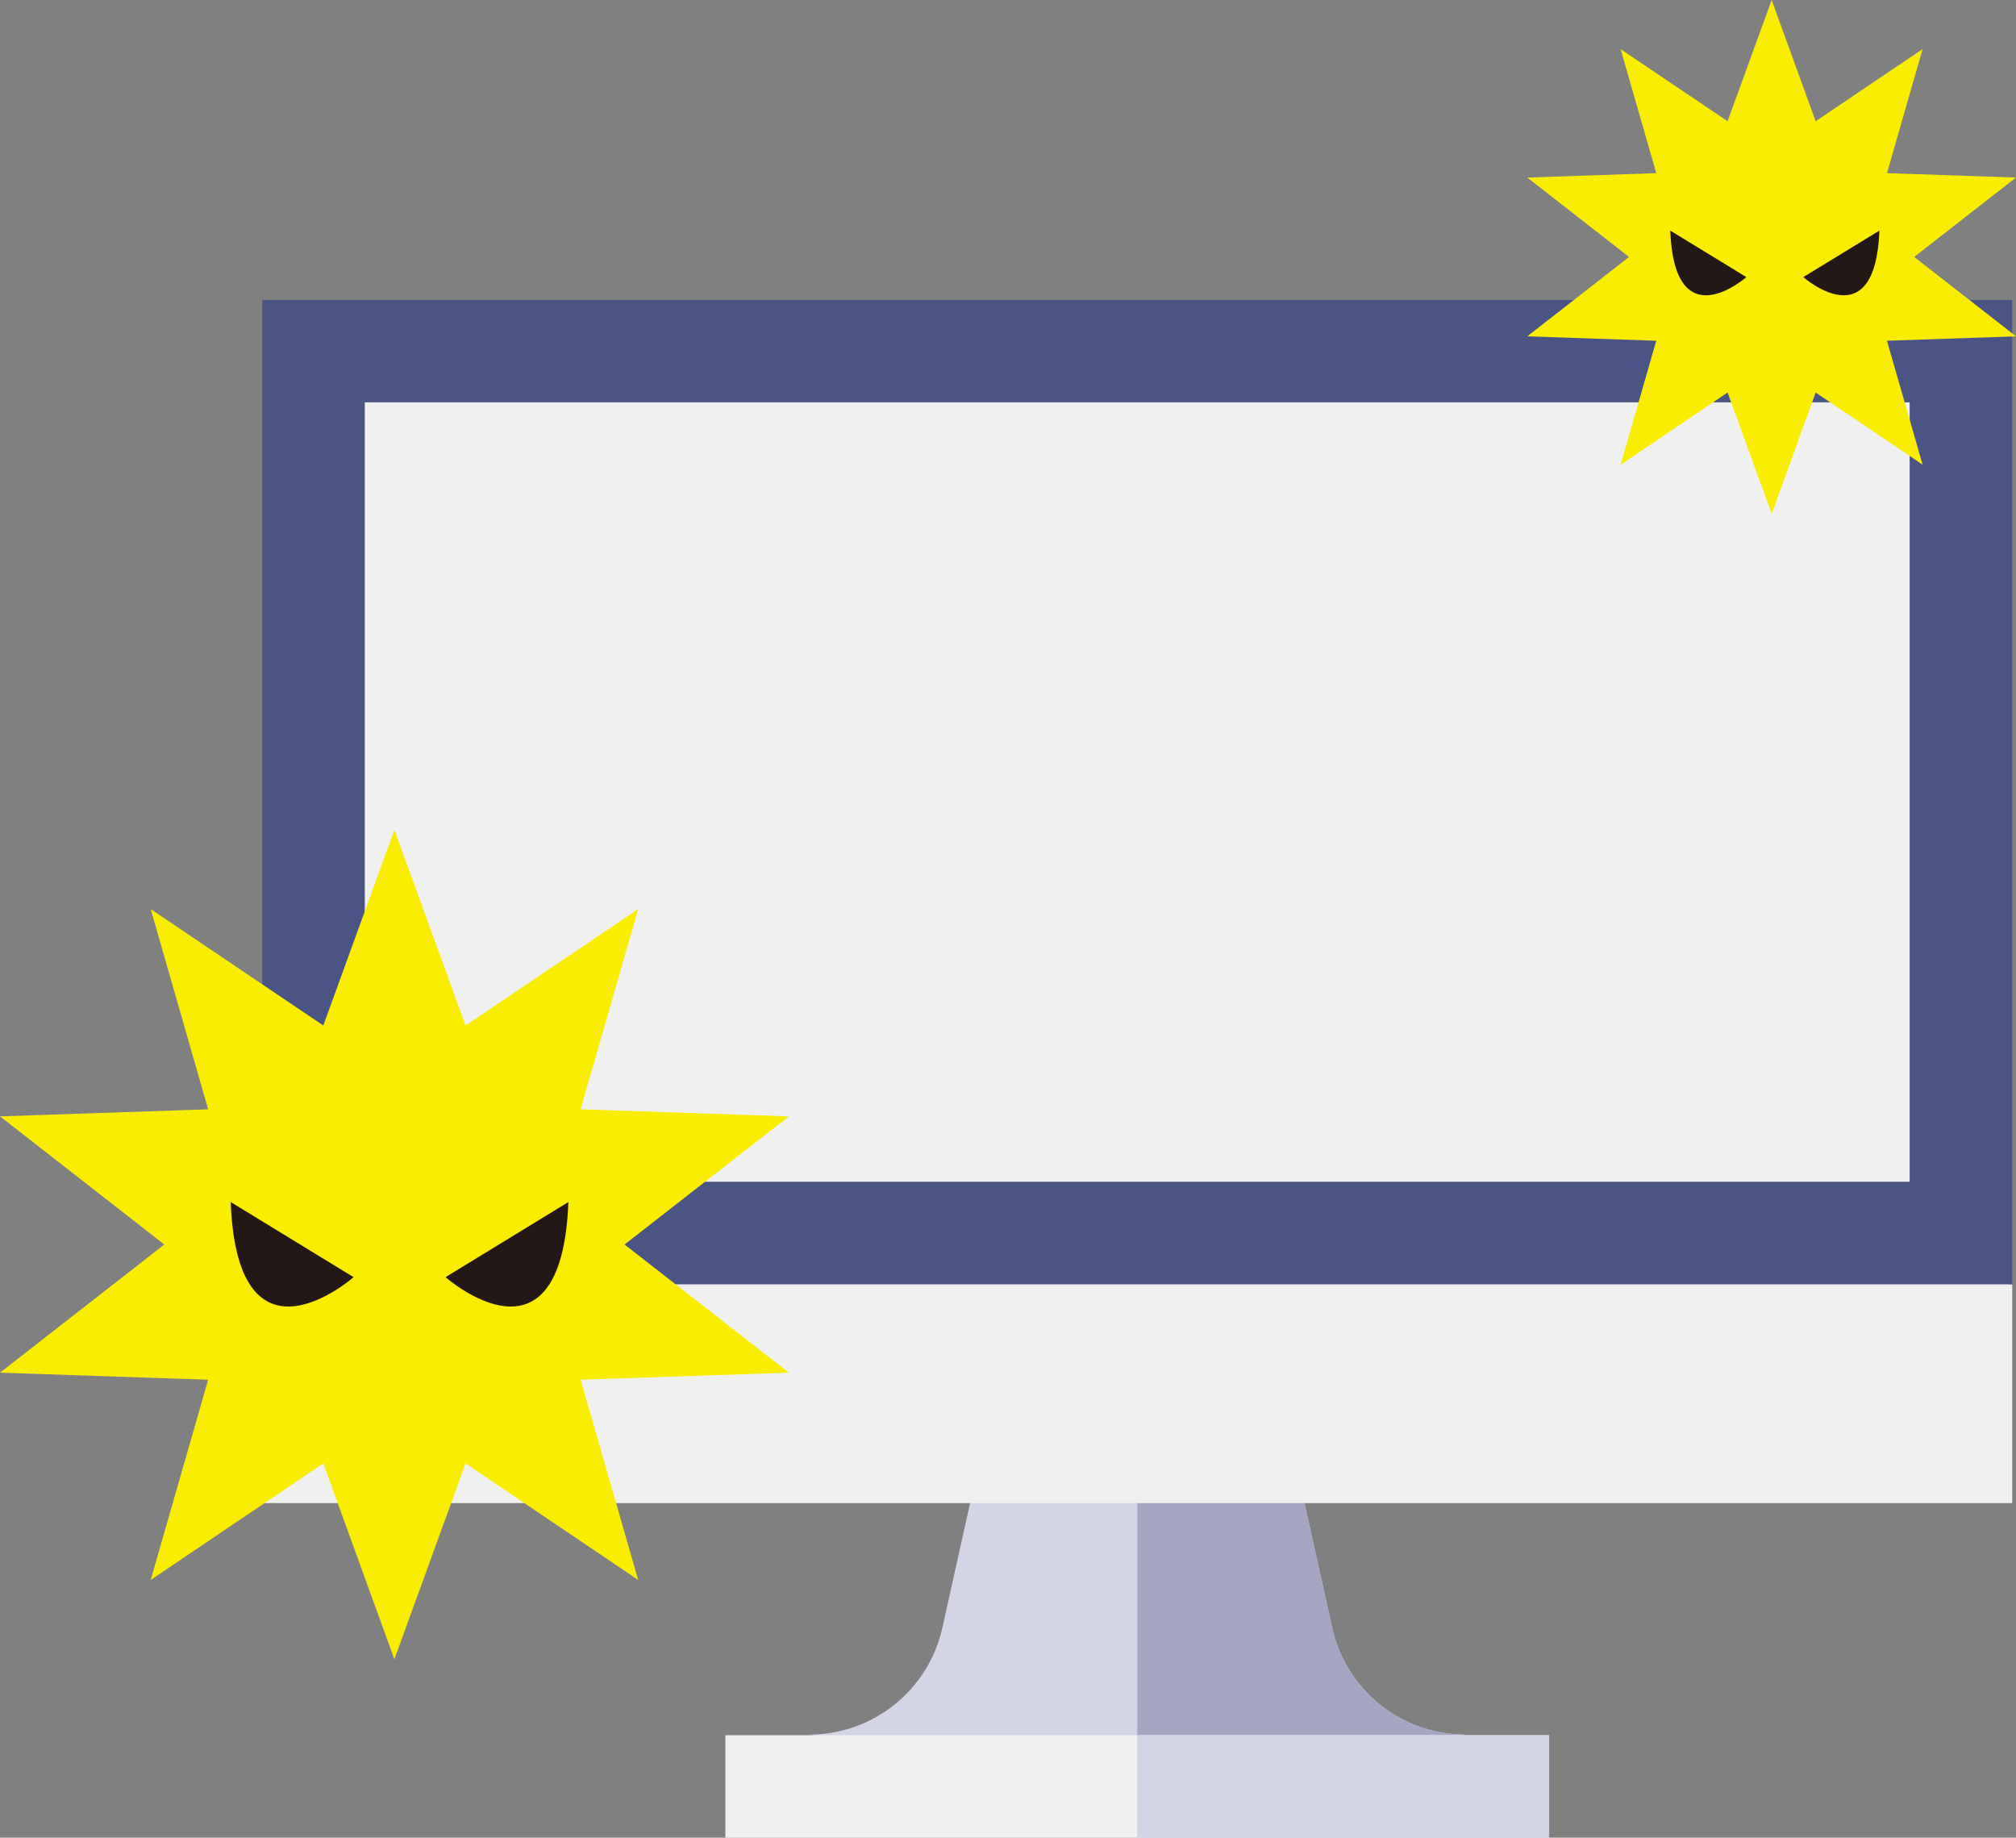
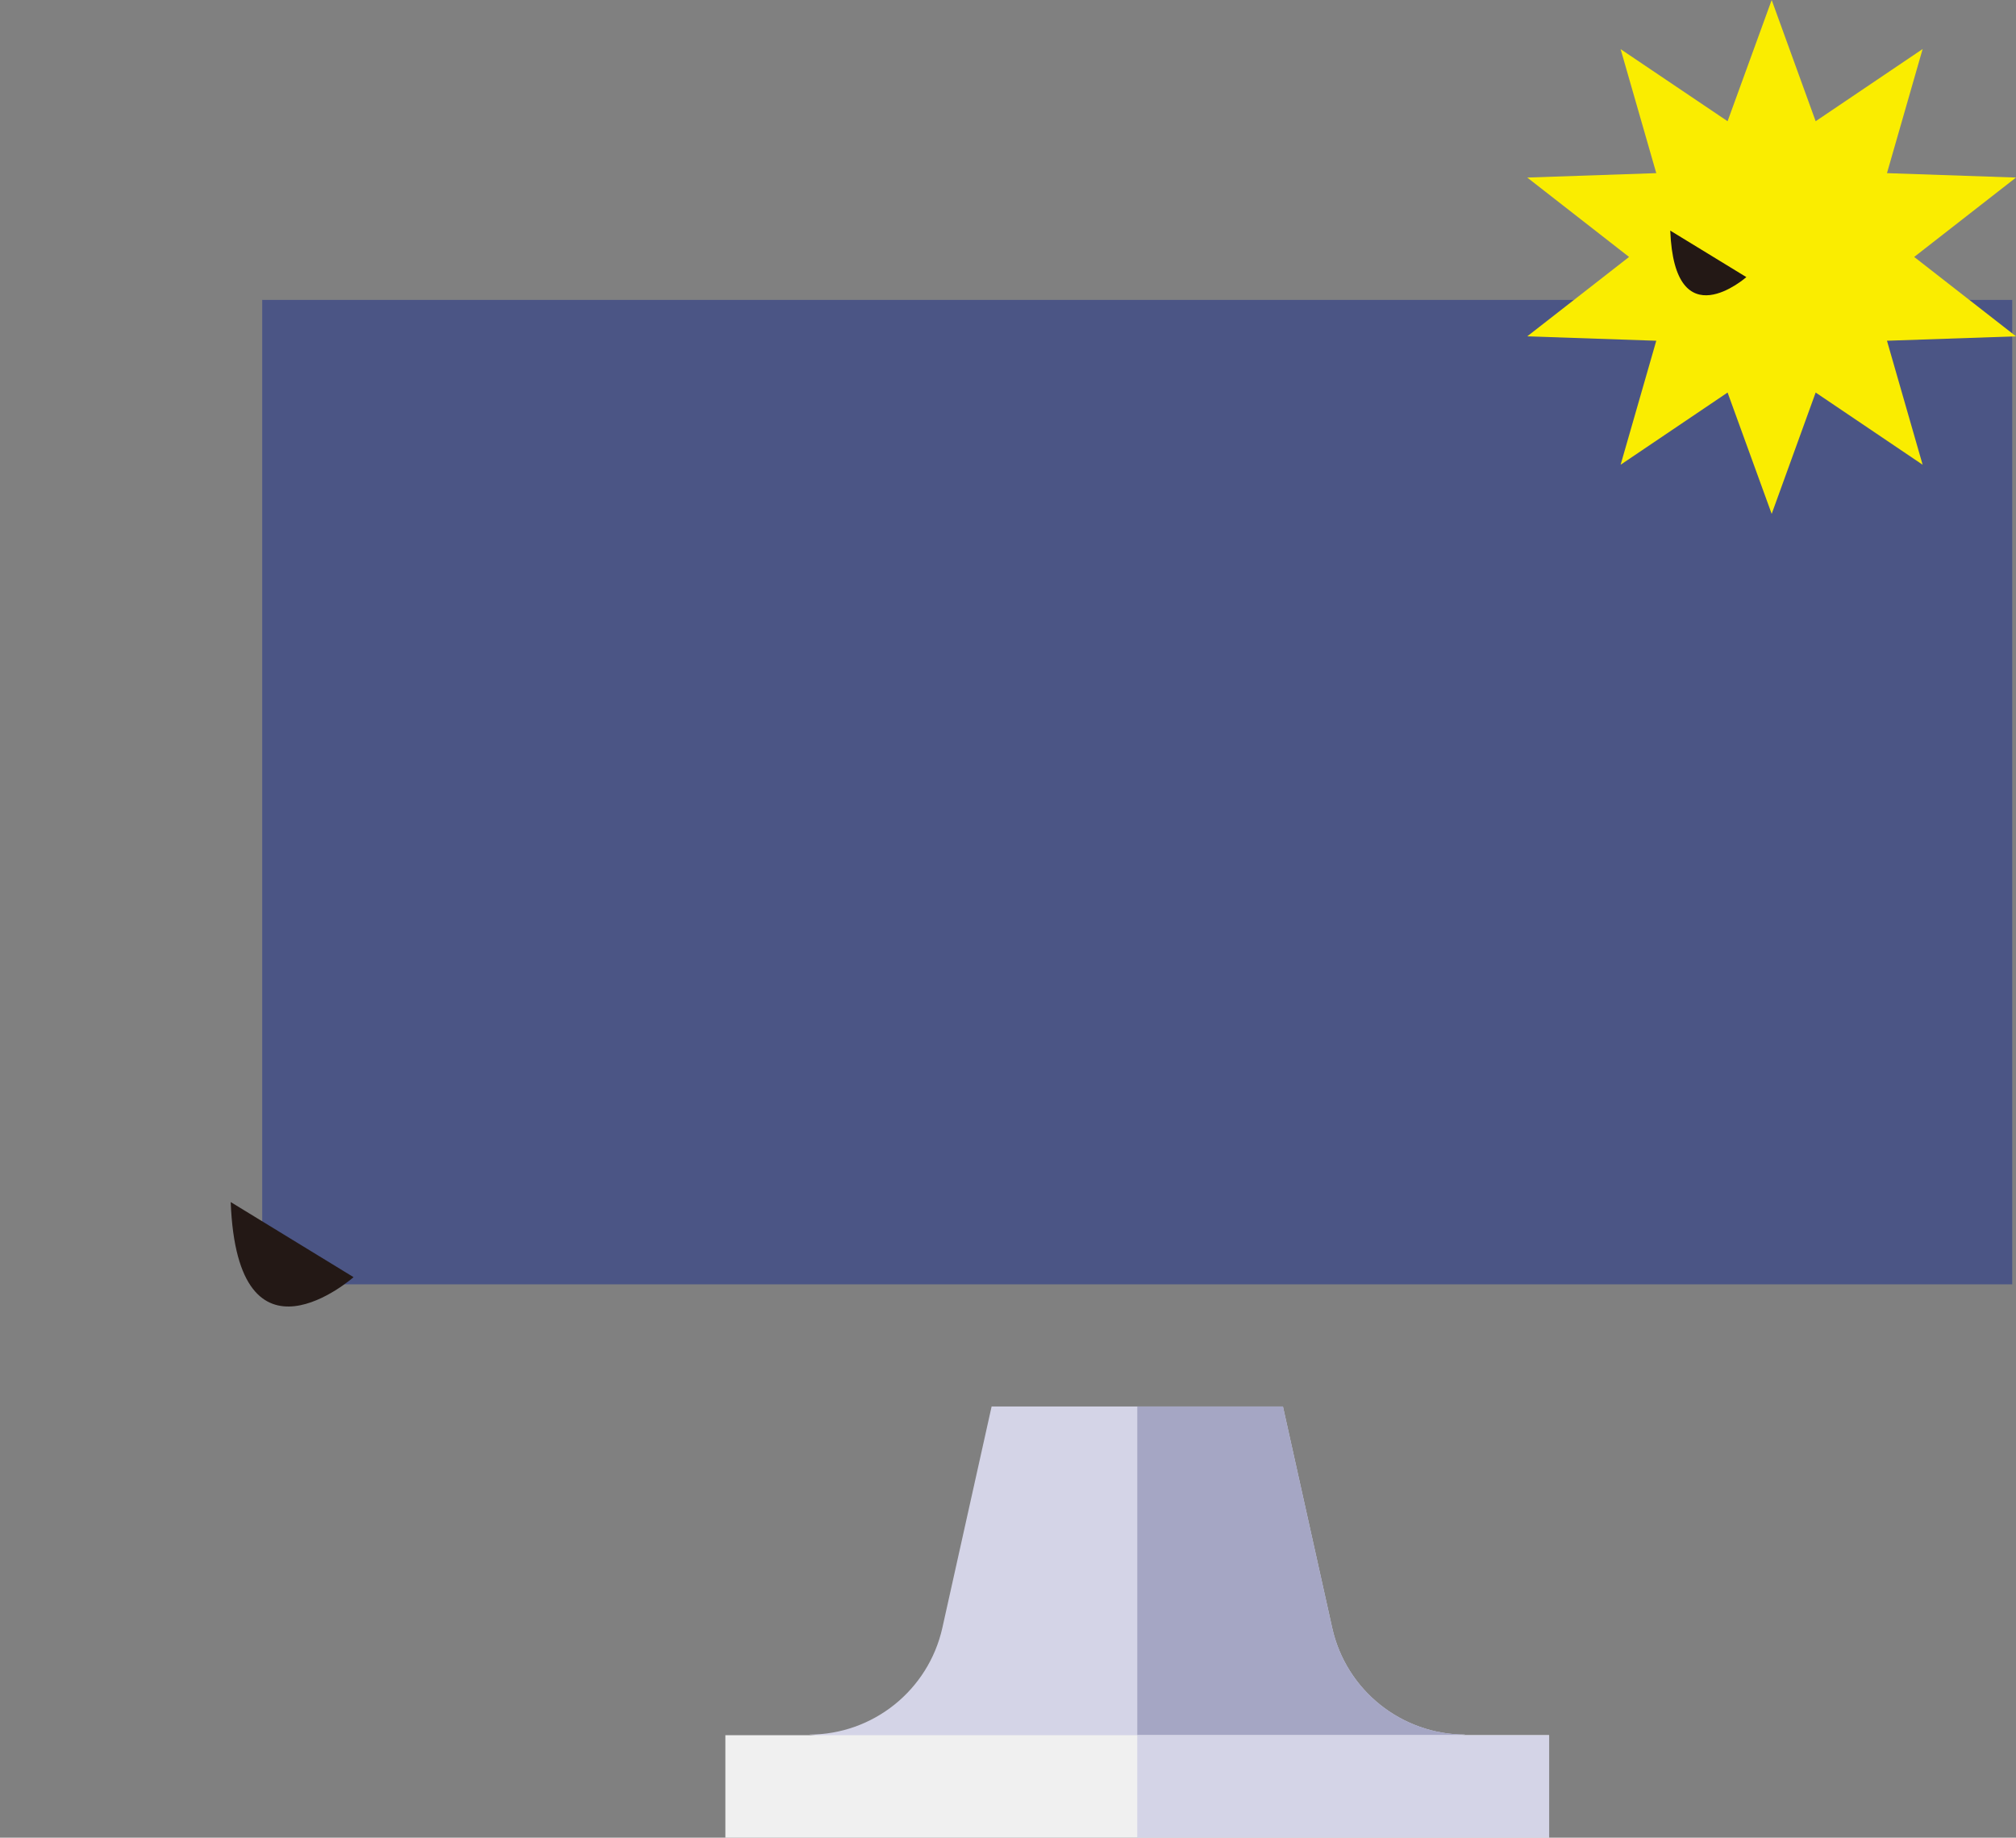
<svg xmlns="http://www.w3.org/2000/svg" id="_レイヤー_2" viewBox="0 0 160 145.83" width="160" height="145.83">
  <rect x="0" y="0" width="160" height="145.83" fill="#808080" stroke="none" />
  <defs>
    <style>.cls-1{fill:#4b5585;}.cls-1,.cls-2,.cls-3,.cls-4,.cls-5,.cls-6{stroke-width:0px;}.cls-2{fill:#231815;}.cls-3{fill:#d4d4e7;}.cls-4{fill:#a5a6c4;}.cls-5{fill:#faed00;}.cls-6{fill:#f0f0f0;}</style>
  </defs>
  <g id="_レイヤー_5">
    <path class="cls-3" d="m116.3,137.65l-26.04,4.12-26.04-4.12c5.07,0,9.46-3.52,10.57-8.47l3.91-17.57h23.12l3.91,17.57c1.1,4.95,5.5,8.47,10.57,8.47Z" />
    <path class="cls-4" d="m116.3,137.65l-26.04,4.12v-30.16h11.56l3.91,17.57c1.1,4.95,5.5,8.47,10.57,8.47h0Z" />
    <path class="cls-6" d="m57.57,137.7h65.37v8.14H57.57v-8.14Z" />
    <path class="cls-3" d="m90.26,137.7h32.69v8.14h-32.69v-8.14Z" />
-     <path class="cls-6" d="m159.7,101.92v17.36H20.81v-17.36l69.44-5.01,69.44,5.01Z" />
    <path class="cls-1" d="m20.81,23.8v78.12h138.89V23.8H20.81Z" />
-     <path class="cls-6" d="m28.95,31.93h122.61v61.85H28.95V31.93Z" />
-     <polygon class="cls-5" points="49.57 98.76 62.61 88.59 46.08 88.03 50.65 72.14 36.95 81.38 31.3 65.85 25.66 81.38 11.96 72.14 16.52 88.03 0 88.59 13.04 98.76 0 108.93 16.52 109.49 11.96 125.38 25.66 116.13 31.3 131.67 36.95 116.13 50.65 125.38 46.08 109.49 62.61 108.93 49.57 98.76" />
    <path class="cls-2" d="m18.31,95.39l9.75,5.96s-9.21,8.12-9.75-5.96Z" />
-     <path class="cls-2" d="m45.11,95.39l-9.75,5.96s9.21,8.12,9.75-5.96Z" />
    <polygon class="cls-5" points="151.92 20.39 160 14.09 149.76 13.74 152.59 3.89 144.1 9.62 140.61 0 137.11 9.62 128.62 3.9 131.45 13.74 121.21 14.09 129.29 20.39 121.21 26.69 131.45 27.04 128.62 36.88 137.11 31.15 140.61 40.78 144.1 31.15 152.59 36.88 149.76 27.04 160 26.69 151.92 20.39" />
    <path class="cls-2" d="m132.56,18.3l6.04,3.69s-5.7,5.03-6.04-3.69Z" />
-     <path class="cls-2" d="m149.16,18.3l-6.04,3.69s5.7,5.03,6.04-3.69Z" />
  </g>
</svg>